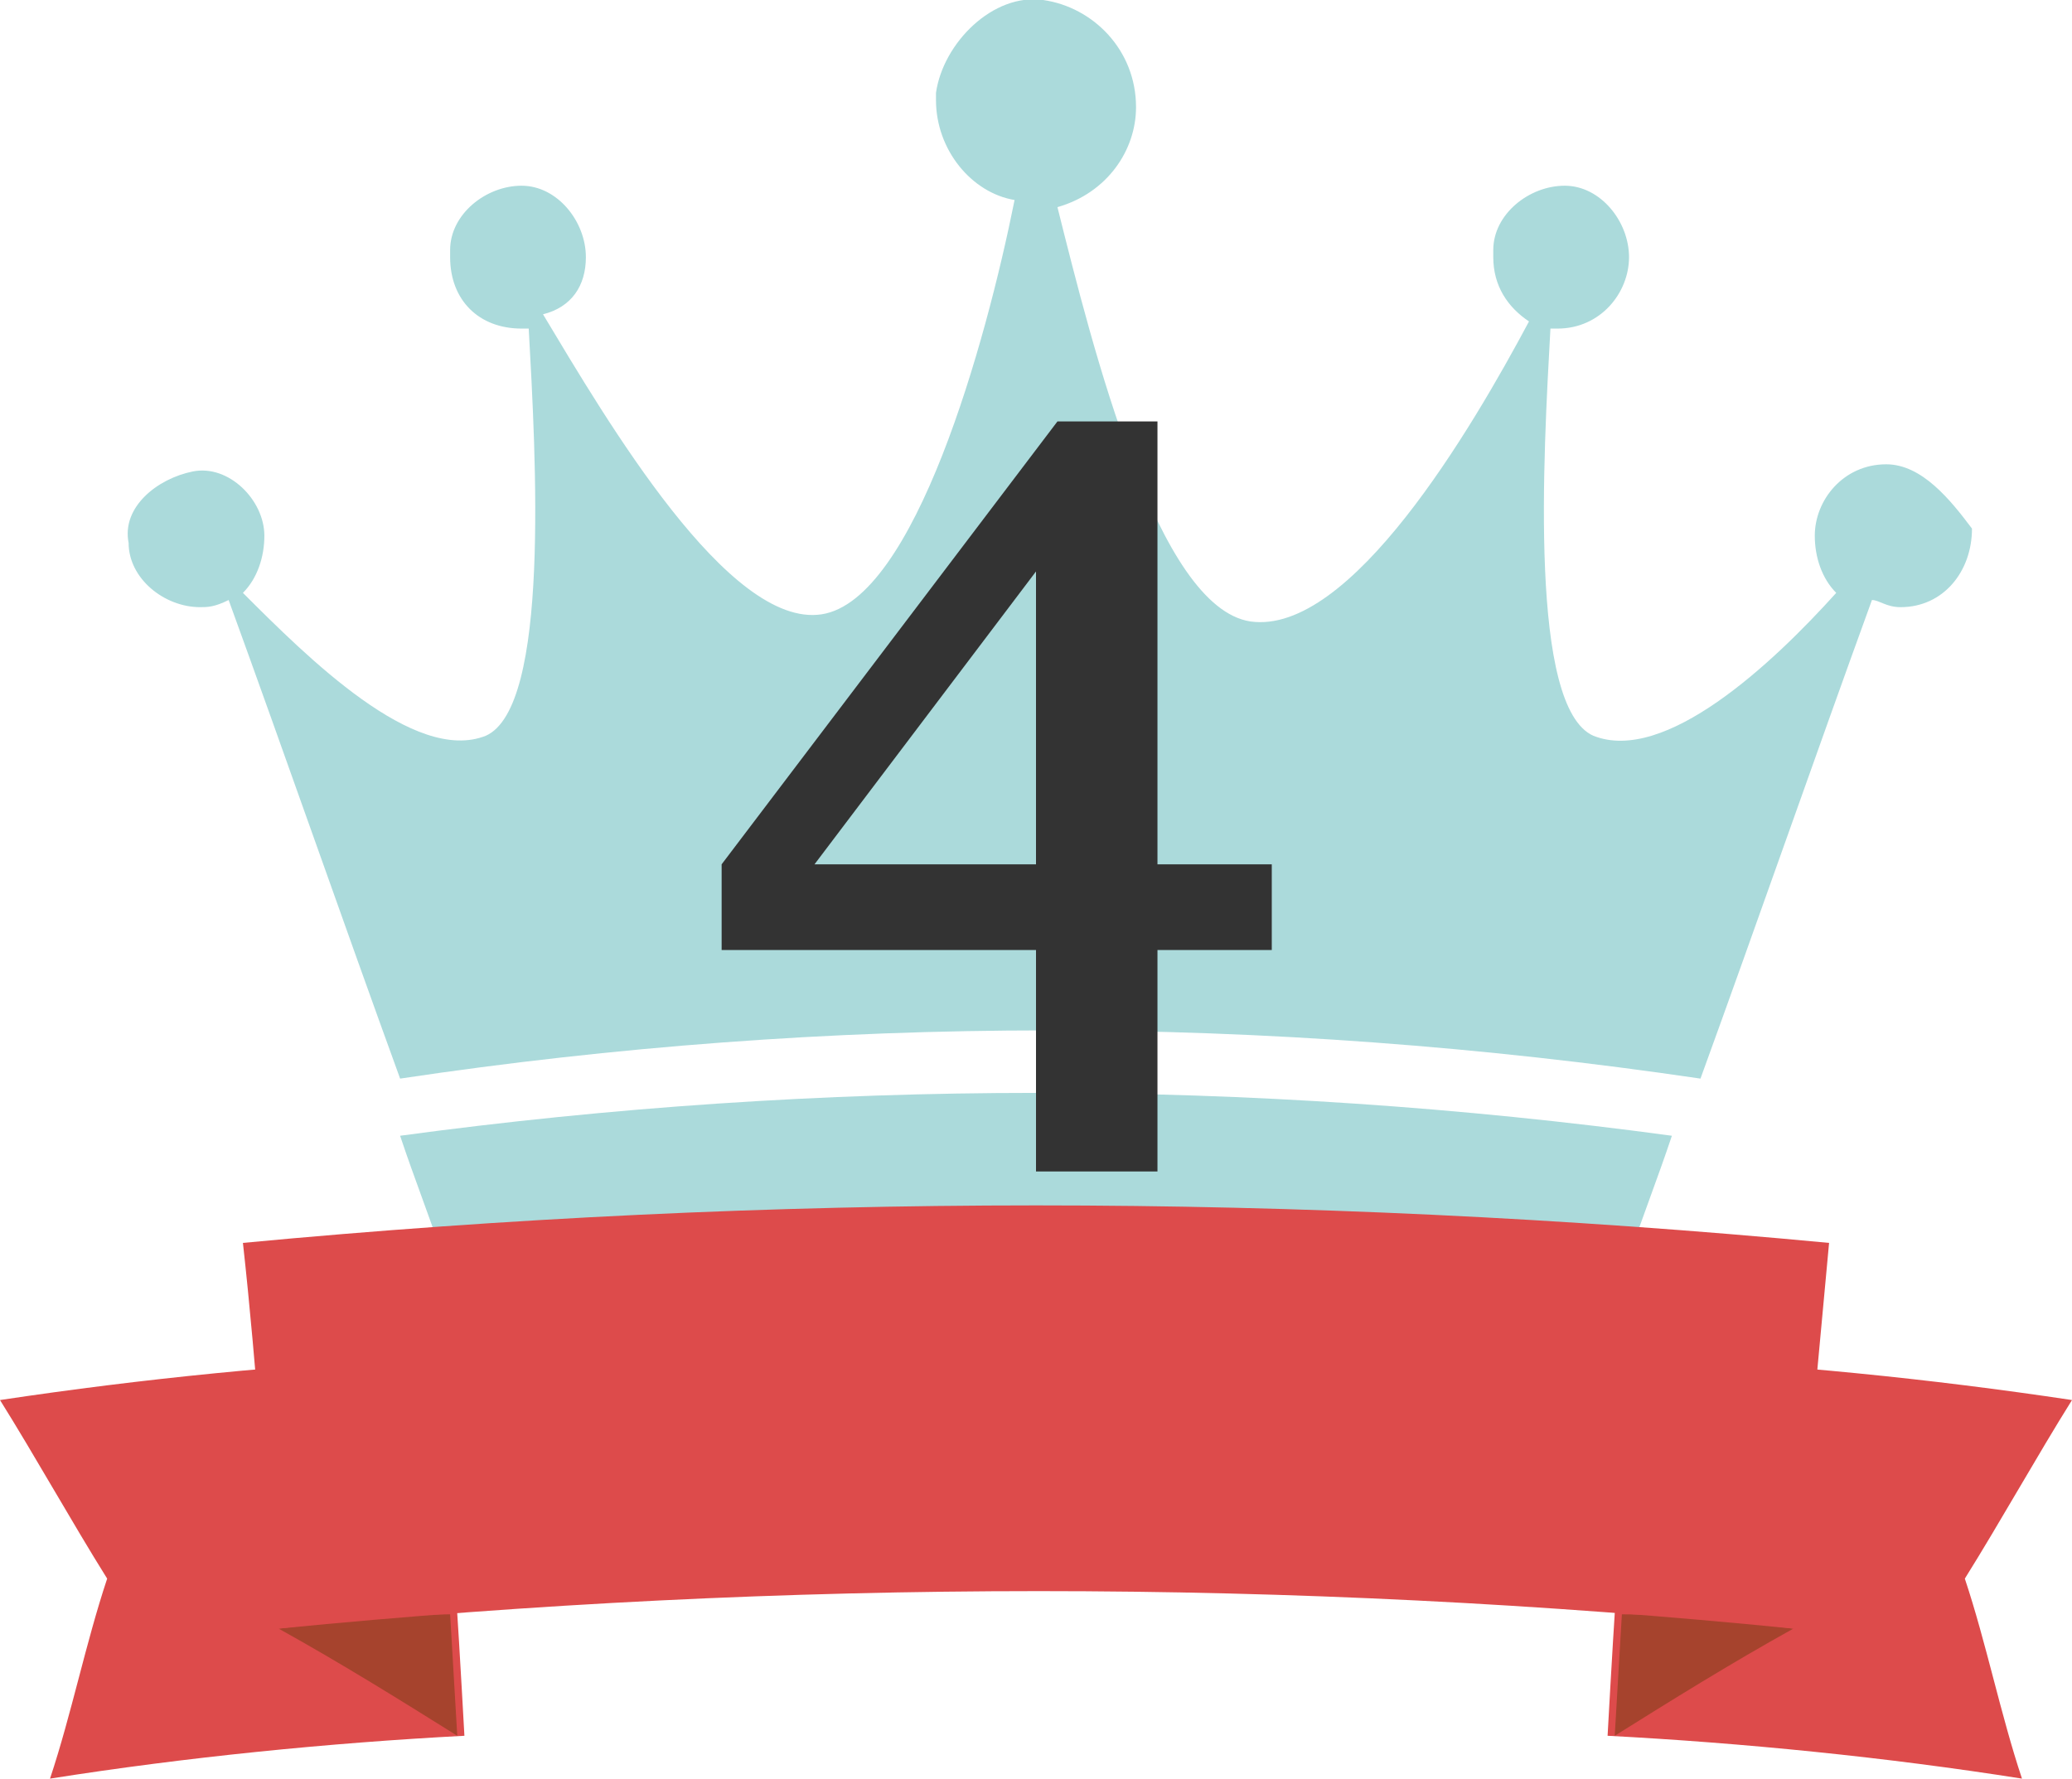
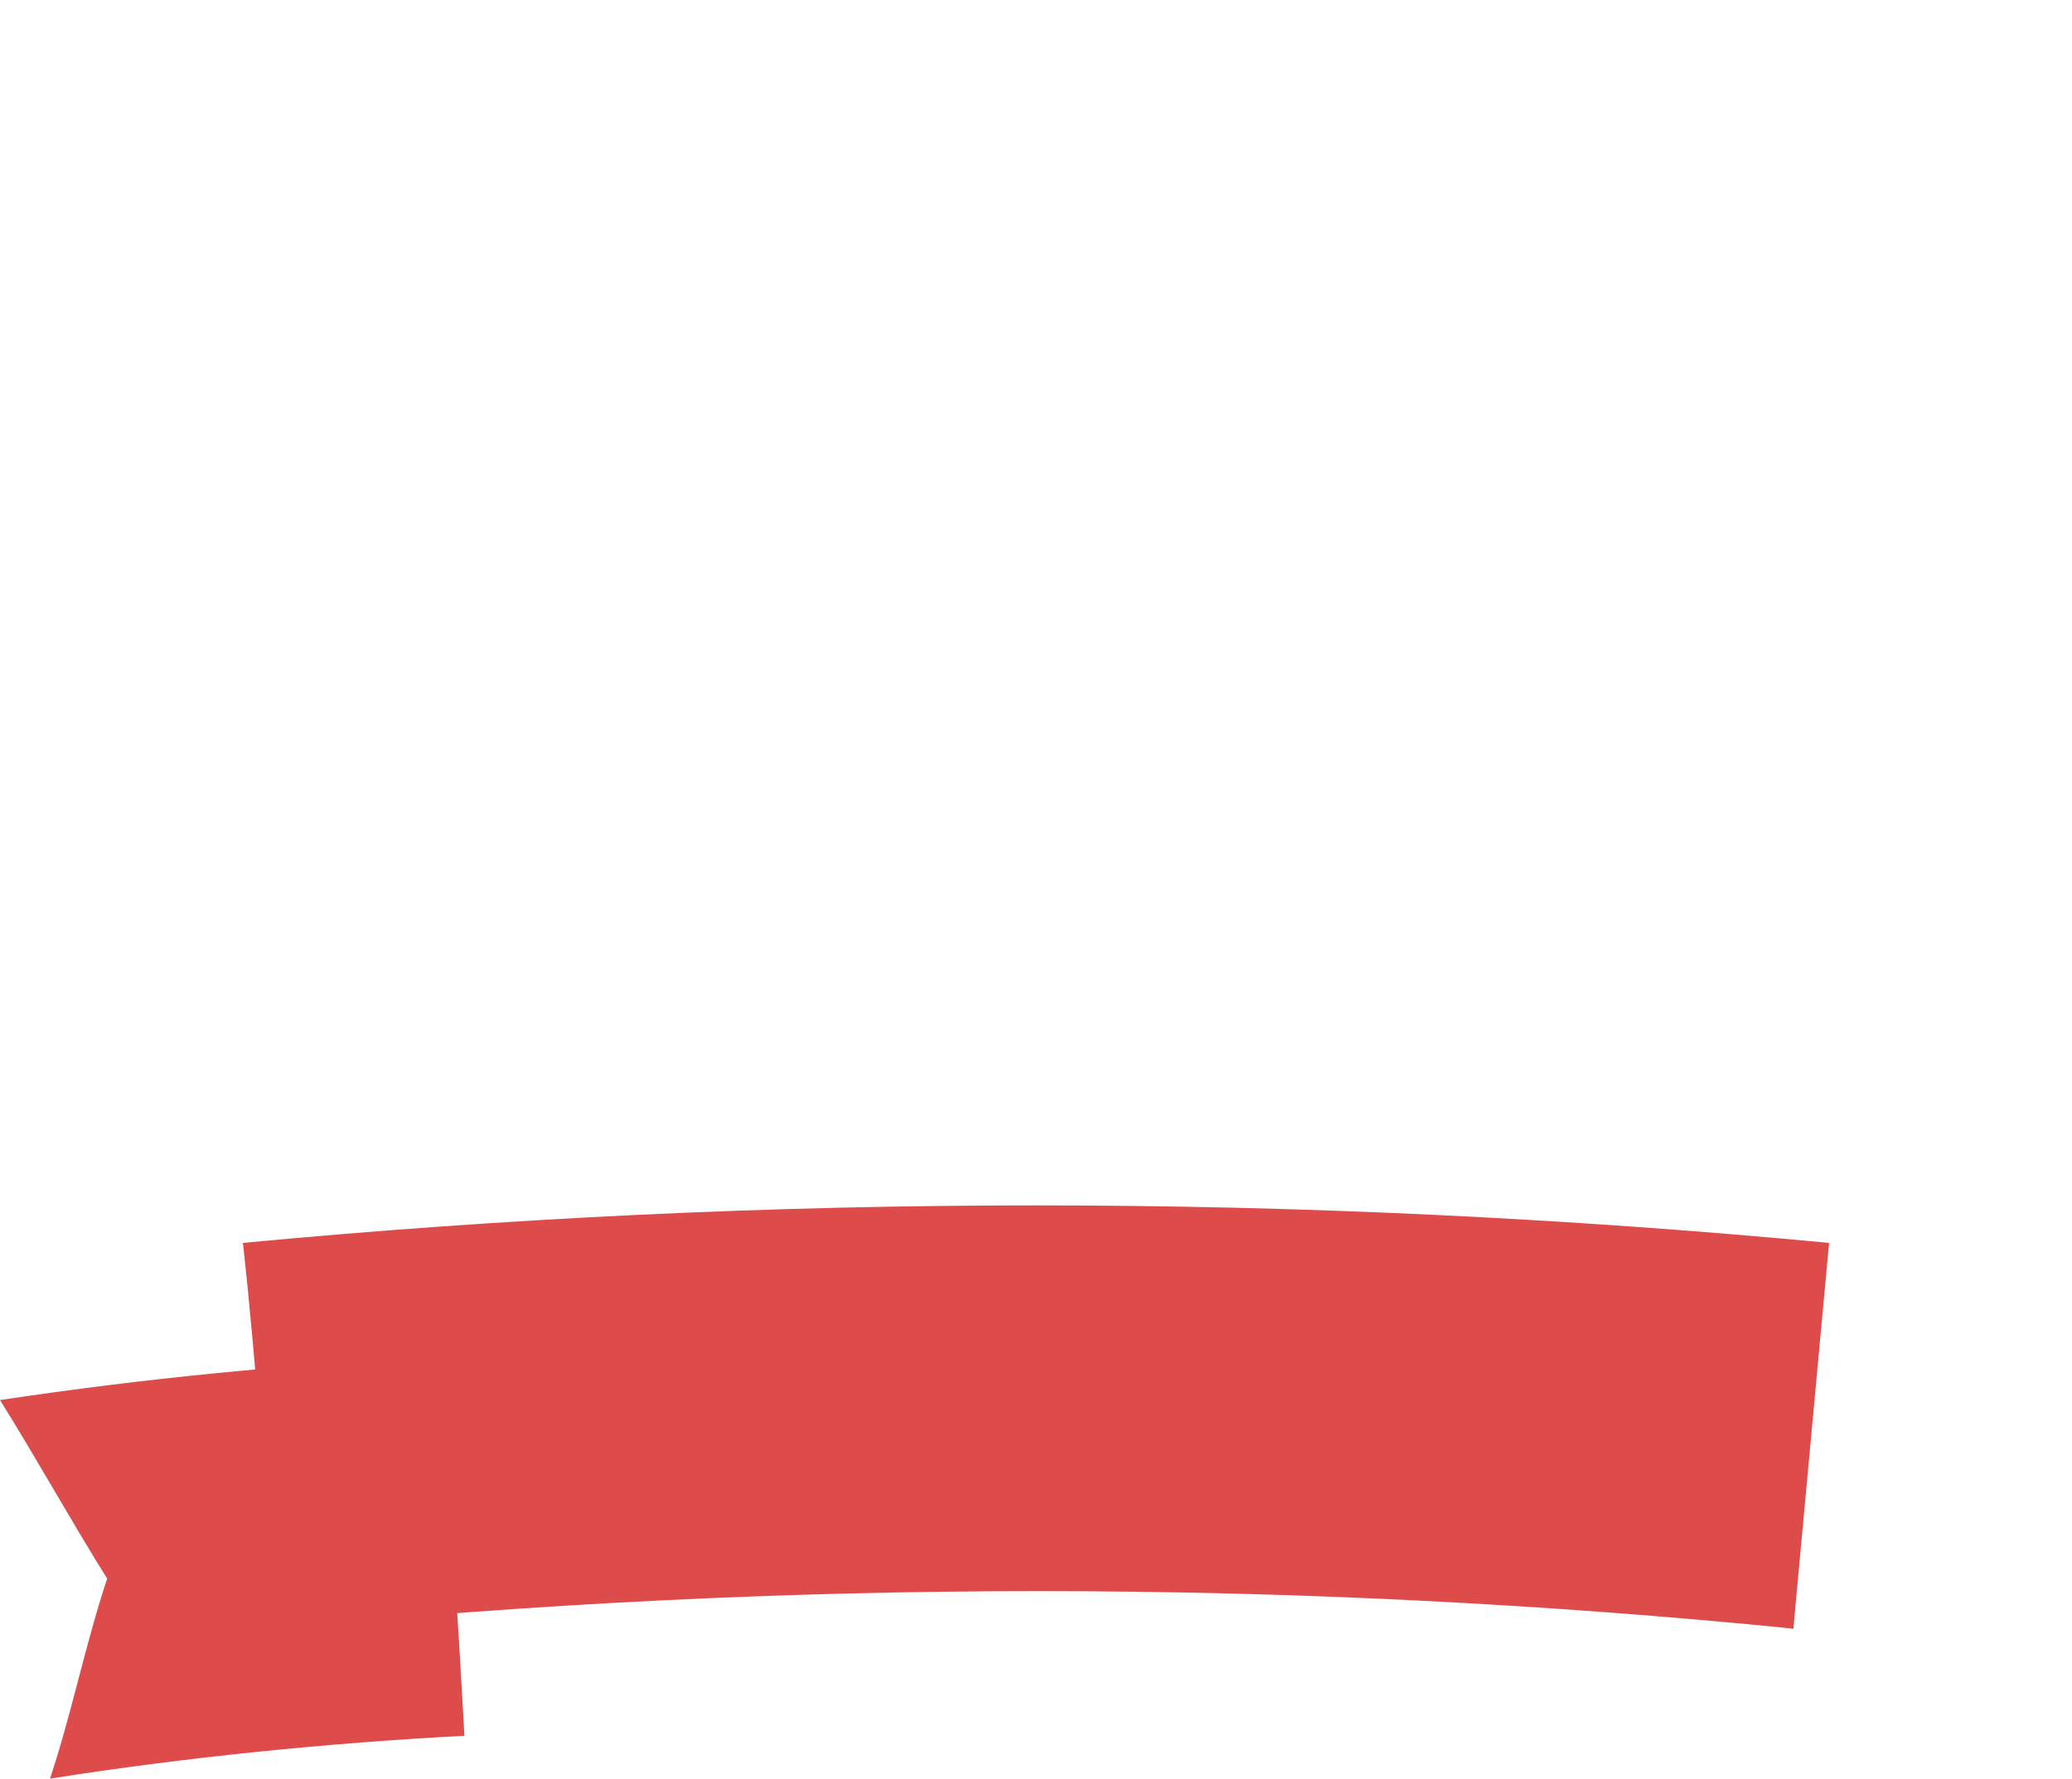
<svg xmlns="http://www.w3.org/2000/svg" version="1.1" id="レイヤー_1" x="0px" y="0px" viewBox="0 0 29 24.9" style="enable-background:new 0 0 29 24.9;" xml:space="preserve">
  <style type="text/css">
	.st0{fill:#ABDADB;}
	.st1{fill:#DD4B4B;}
	.st2{fill:#A6432D;}
	.st3{fill:#333333;}
</style>
  <g>
-     <path class="st0" d="M5.6,15.9C5.8,16.5,6,17,6.2,17.6c5.5-0.8,11.1-0.8,16.6,0c0.2-0.6,0.4-1.1,0.6-1.7   C17.5,15.1,11.5,15.1,5.6,15.9" />
-     <path class="st0" d="M26.4,6.5c-0.6,0-1,0.5-1,1c0,0,0,0,0,0c0,0.3,0.1,0.6,0.3,0.8c-0.9,1-2.4,2.4-3.4,2c-0.9-0.4-0.7-3.9-0.6-5.7   c0,0,0.1,0,0.1,0c0.6,0,1-0.5,1-1c0,0,0,0,0,0c0-0.5-0.4-1-0.9-1c-0.5,0-1,0.4-1,0.9c0,0,0,0.1,0,0.1c0,0.4,0.2,0.7,0.5,0.9   c-0.8,1.5-2.5,4.4-3.9,4.2c-1.3-0.2-2.2-3.8-2.7-5.8c0.7-0.2,1.1-0.8,1.1-1.4c0-0.8-0.6-1.4-1.3-1.5s-1.4,0.6-1.5,1.3   c0,0,0,0.1,0,0.1c0,0.7,0.5,1.3,1.1,1.4c-0.4,2-1.4,5.6-2.7,5.8c-1.3,0.2-3-2.7-3.9-4.2C8,4.3,8.2,4,8.2,3.6c0-0.5-0.4-1-0.9-1   c-0.5,0-1,0.4-1,0.9c0,0,0,0.1,0,0.1c0,0.6,0.4,1,1,1c0,0,0,0,0,0c0,0,0.1,0,0.1,0c0.1,1.8,0.3,5.3-0.6,5.7c-1,0.4-2.5-1.1-3.4-2   c0.2-0.2,0.3-0.5,0.3-0.8c0-0.5-0.5-1-1-0.9s-1,0.5-0.9,1c0,0.5,0.5,0.9,1,0.9c0.1,0,0.2,0,0.4-0.1c0.8,2.2,1.6,4.5,2.4,6.7   c6-0.9,12.1-0.9,18.2,0c0.8-2.2,1.6-4.5,2.4-6.7c0.1,0,0.2,0.1,0.4,0.1c0.6,0,1-0.5,1-1.1C27.3,7,26.9,6.5,26.4,6.5" />
    <path class="st1" d="M0,19.6c0.5,0.8,1,1.7,1.5,2.5c-0.3,0.9-0.5,1.9-0.8,2.8c1.9-0.3,3.9-0.5,5.8-0.6c-0.1-1.8-0.2-3.5-0.4-5.3   C4,19.1,2,19.3,0,19.6" />
-     <path class="st2" d="M3.9,22.8c0.9,0.5,1.7,1,2.5,1.5l-0.1-1.7C5.5,22.6,4.7,22.7,3.9,22.8" />
-     <path class="st1" d="M29,19.6c-0.5,0.8-1,1.7-1.5,2.5c0.3,0.9,0.5,1.9,0.8,2.8c-1.9-0.3-3.9-0.5-5.8-0.6c0.1-1.8,0.2-3.5,0.4-5.3   C25,19.1,27,19.3,29,19.6" />
-     <path class="st2" d="M25.1,22.8c-0.9,0.5-1.7,1-2.5,1.5l0.1-1.7C23.5,22.6,24.3,22.7,25.1,22.8" />
+     <path class="st2" d="M25.1,22.8l0.1-1.7C23.5,22.6,24.3,22.7,25.1,22.8" />
    <path class="st1" d="M25.1,22.8c-7-0.7-14.1-0.7-21.2,0c-0.2-1.8-0.3-3.6-0.5-5.4c7.4-0.7,14.8-0.7,22.2,0L25.1,22.8" />
-     <path class="st3" d="M14.8,5.9h1.4v6.2h1.6v1.2h-1.6v3.1h-1.7v-3.1h-4.4v-1.2L14.8,5.9z M14.5,8l-3.1,4.1h3.1V8z" />
  </g>
</svg>